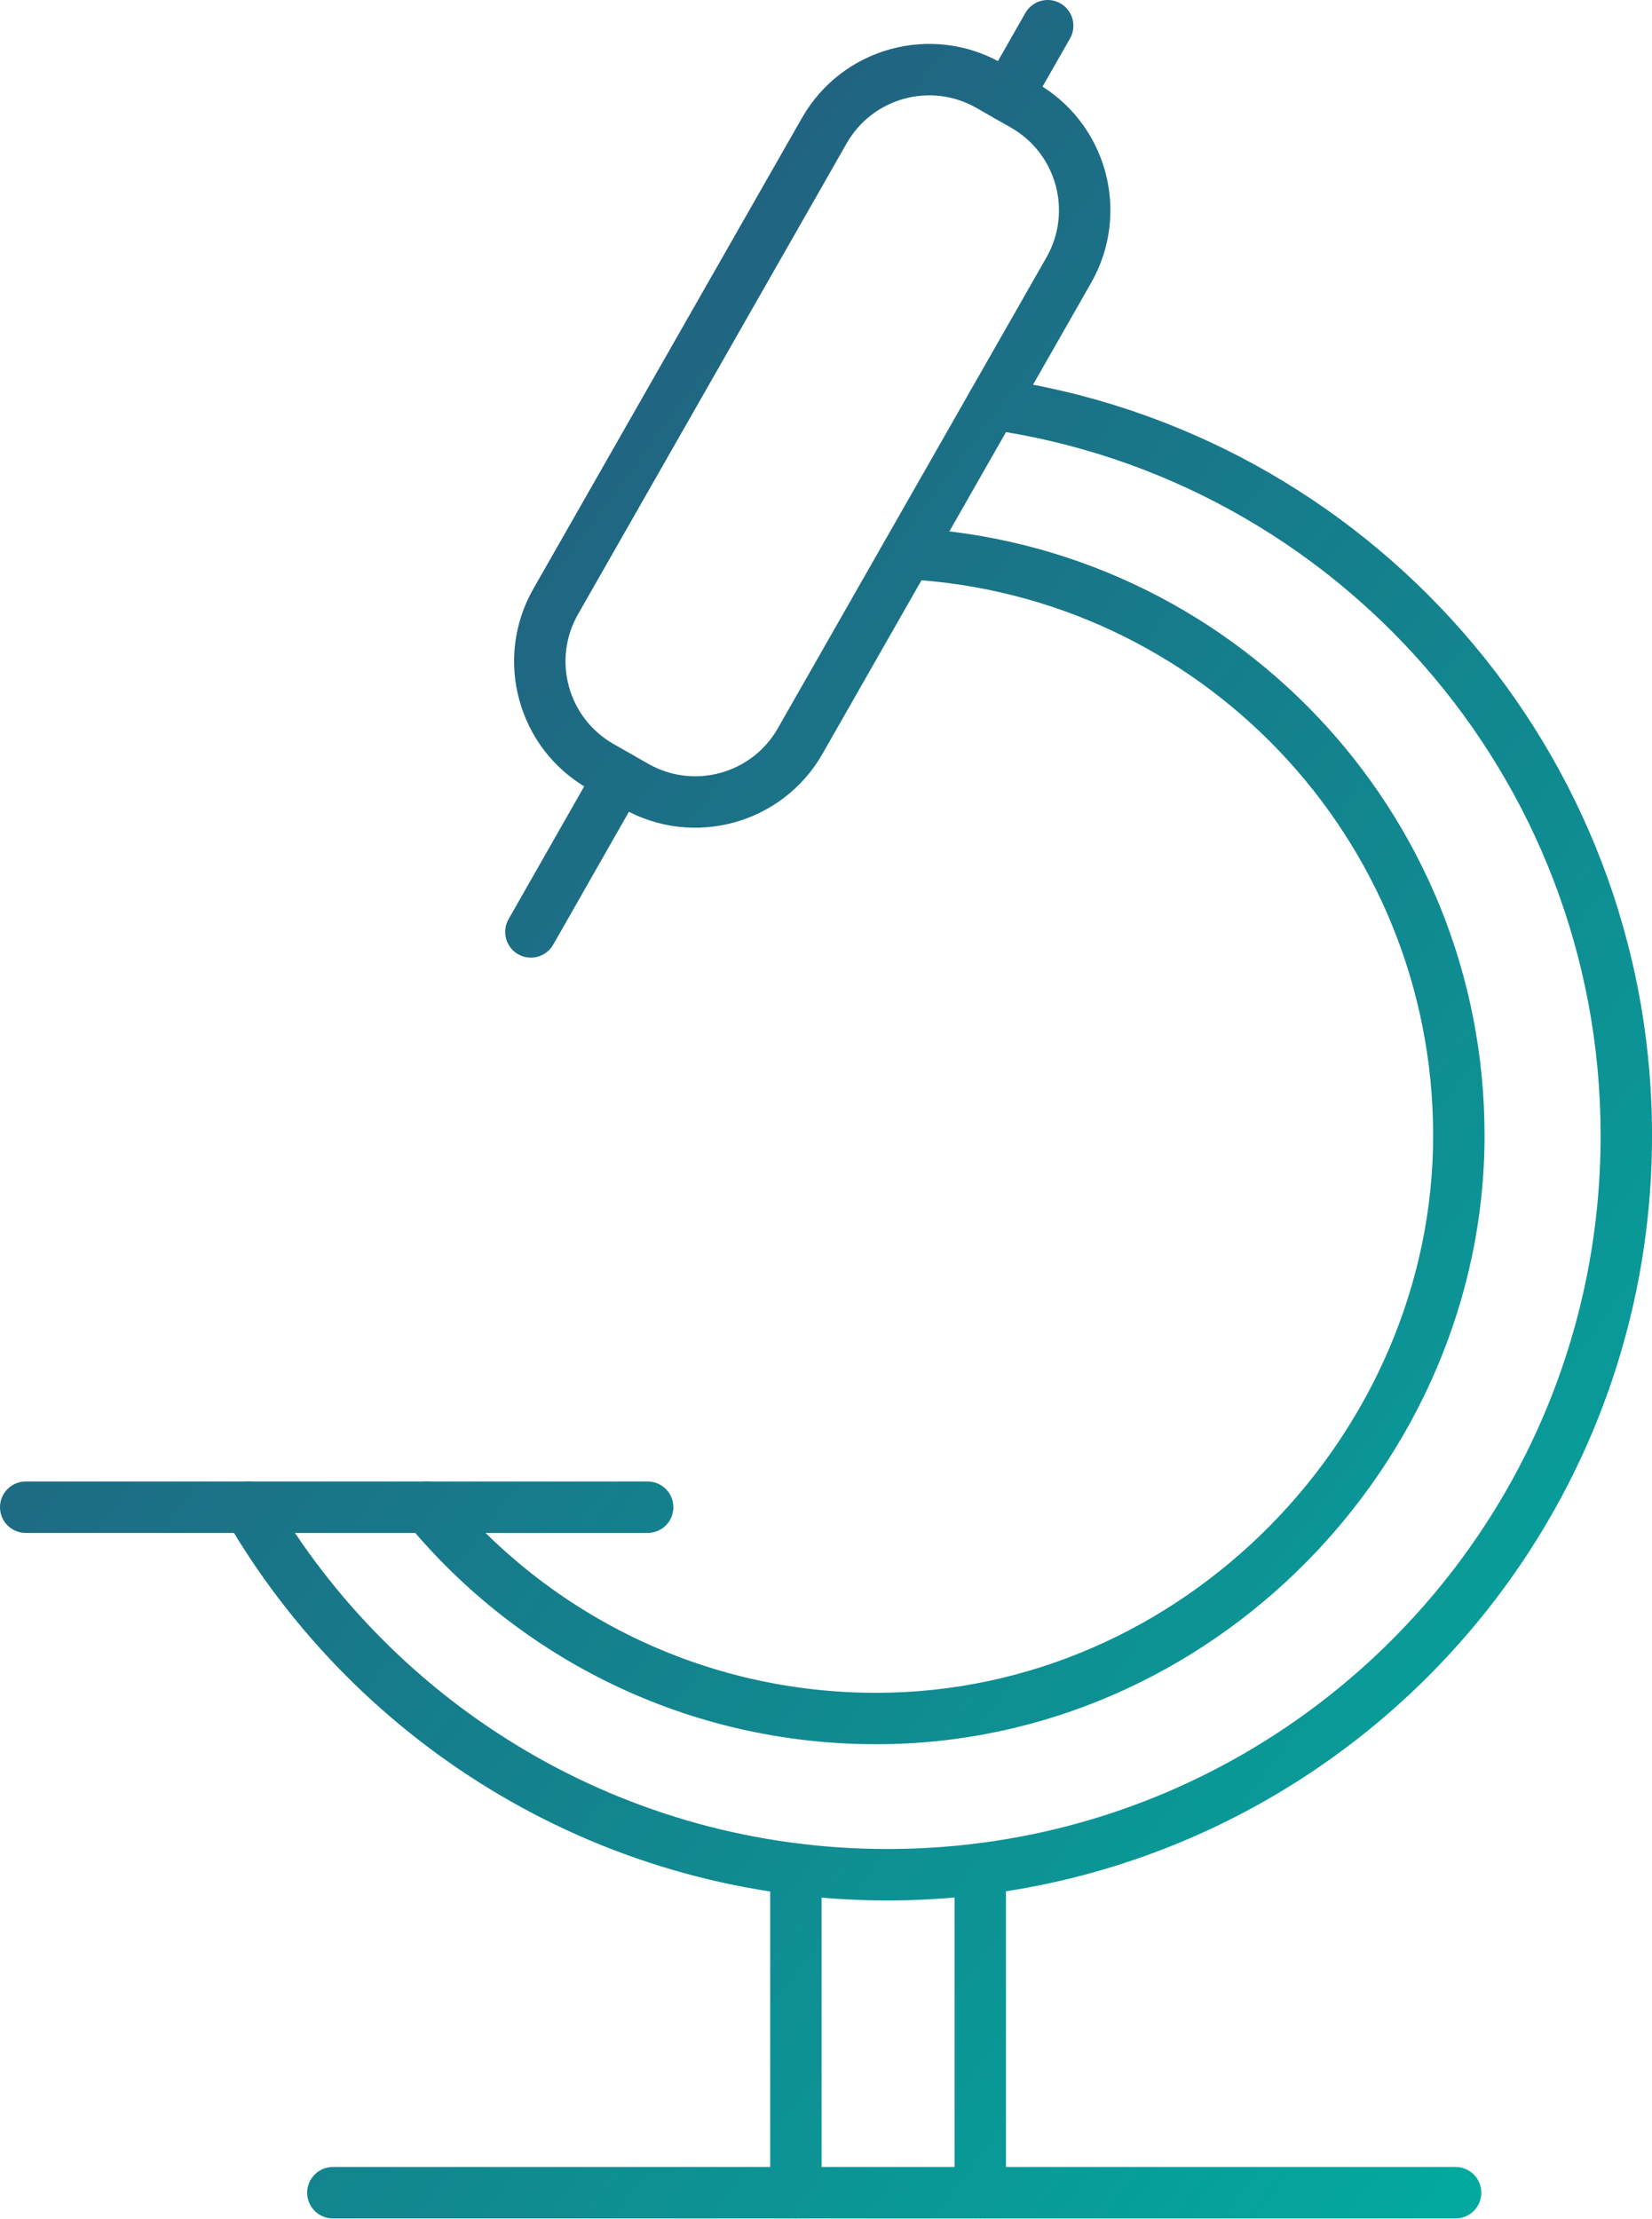
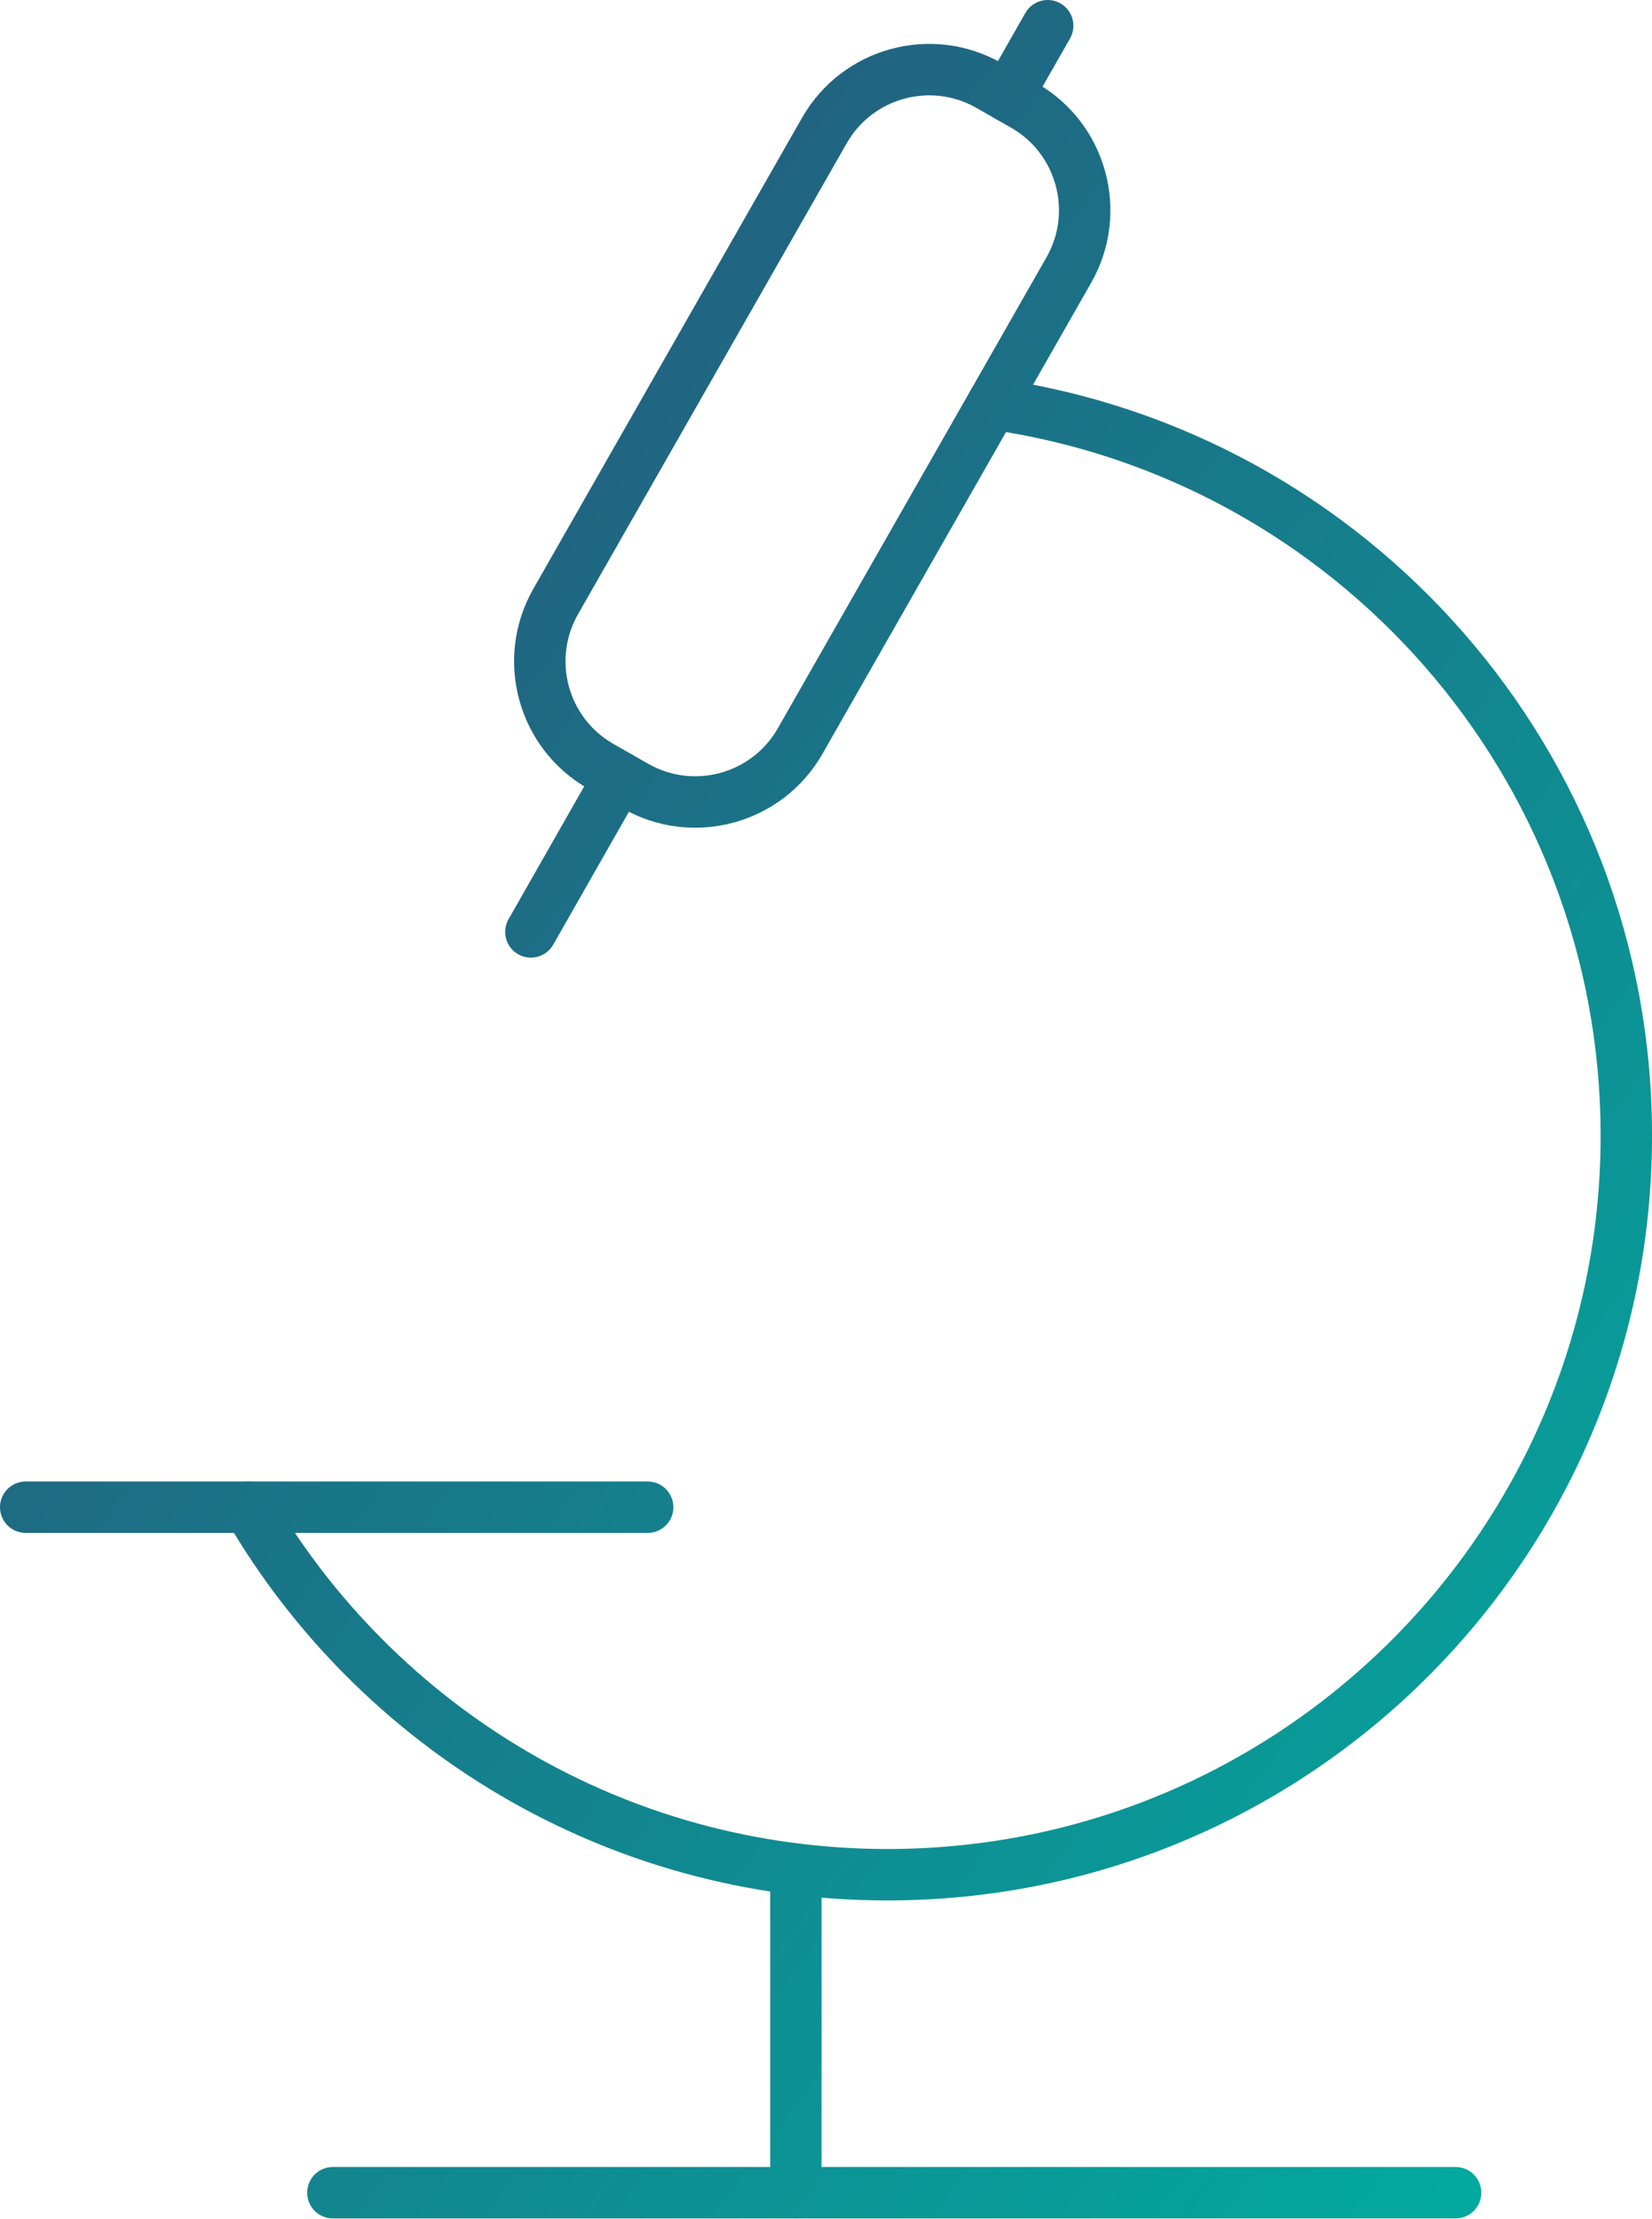
<svg xmlns="http://www.w3.org/2000/svg" width="70" height="94" viewBox="0 0 70 94" fill="none">
  <g clip-path="url(#clip0_7217_14674)">
    <path fill-rule="evenodd" clip-rule="evenodd" d="M40.974 16.958C41.059 16.363 41.611 15.948 42.206 16.033C57.917 18.268 70.001 31.774 70.001 48.103C70.001 65.997 55.496 80.502 37.602 80.502C25.647 80.502 15.2 74.027 9.591 64.393C9.288 63.873 9.464 63.206 9.984 62.904C10.504 62.601 11.171 62.777 11.473 63.297C16.708 72.287 26.453 78.323 37.602 78.323C54.293 78.323 67.823 64.793 67.823 48.103C67.823 32.874 56.552 20.274 41.9 18.19C41.304 18.105 40.89 17.554 40.974 16.958Z" fill="url(#paint0_linear_7217_14674)" />
-     <path fill-rule="evenodd" clip-rule="evenodd" d="M37.355 23.391C37.386 22.79 37.899 22.329 38.5 22.36C52.103 23.075 62.905 34.325 62.905 48.103C62.905 61.888 51.375 73.885 37.123 73.885C29.129 73.885 21.985 70.251 17.262 64.539C16.878 64.076 16.943 63.389 17.407 63.006C17.87 62.622 18.557 62.687 18.94 63.151C23.267 68.382 29.805 71.707 37.123 71.707C50.147 71.707 60.727 60.71 60.727 48.103C60.727 35.49 50.838 25.19 38.386 24.536C37.785 24.504 37.323 23.992 37.355 23.391Z" fill="url(#paint1_linear_7217_14674)" />
    <path fill-rule="evenodd" clip-rule="evenodd" d="M13.016 92.883C13.016 92.281 13.503 91.793 14.105 91.793H61.679C62.28 91.793 62.768 92.281 62.768 92.883C62.768 93.484 62.28 93.972 61.679 93.972H14.105C13.503 93.972 13.016 93.484 13.016 92.883Z" fill="url(#paint2_linear_7217_14674)" />
    <path fill-rule="evenodd" clip-rule="evenodd" d="M24.492 26.02C23.39 27.952 24.062 30.411 25.994 31.514L27.465 32.353C29.397 33.455 31.856 32.783 32.959 30.851L44.342 10.902C45.444 8.97 44.772 6.51 42.84 5.408L41.37 4.569C39.438 3.467 36.978 4.139 35.876 6.071L24.492 26.02ZM24.915 33.406C21.938 31.707 20.902 27.917 22.6 24.94L33.984 4.991C35.682 2.014 39.472 0.978 42.449 2.677L43.92 3.516C46.897 5.214 47.933 9.005 46.234 11.982L34.851 31.931C33.152 34.907 29.362 35.944 26.385 34.245L24.915 33.406Z" fill="url(#paint3_linear_7217_14674)" />
    <path fill-rule="evenodd" clip-rule="evenodd" d="M0 63.845C0 63.243 0.488 62.756 1.089 62.756H27.444C28.046 62.756 28.533 63.243 28.533 63.845C28.533 64.447 28.046 64.934 27.444 64.934H1.089C0.488 64.934 0 64.447 0 63.845Z" fill="url(#paint4_linear_7217_14674)" />
-     <path fill-rule="evenodd" clip-rule="evenodd" d="M41.536 78.081C42.138 78.081 42.626 78.568 42.626 79.17V92.882C42.626 93.484 42.138 93.972 41.536 93.972C40.935 93.972 40.447 93.484 40.447 92.882V79.17C40.447 78.568 40.935 78.081 41.536 78.081Z" fill="url(#paint5_linear_7217_14674)" />
    <path fill-rule="evenodd" clip-rule="evenodd" d="M26.776 31.963C27.298 32.261 27.481 32.926 27.183 33.449L23.442 40.015C23.144 40.538 22.479 40.72 21.956 40.423C21.433 40.125 21.251 39.46 21.549 38.937L25.29 32.37C25.588 31.847 26.253 31.665 26.776 31.963Z" fill="url(#paint6_linear_7217_14674)" />
    <path fill-rule="evenodd" clip-rule="evenodd" d="M44.933 0.143C45.455 0.441 45.638 1.106 45.34 1.629L43.64 4.61C43.343 5.133 42.677 5.315 42.155 5.017C41.632 4.72 41.45 4.054 41.748 3.532L43.447 0.55C43.745 0.027 44.41 -0.155 44.933 0.143Z" fill="url(#paint7_linear_7217_14674)" />
    <path fill-rule="evenodd" clip-rule="evenodd" d="M33.724 78.087C34.326 78.087 34.813 78.575 34.813 79.176V92.883C34.813 93.484 34.326 93.972 33.724 93.972C33.123 93.972 32.635 93.484 32.635 92.883V79.176C32.635 78.575 33.123 78.087 33.724 78.087Z" fill="url(#paint8_linear_7217_14674)" />
  </g>
  <defs>
    <linearGradient id="paint0_linear_7217_14674" x1="70.001" y1="93.972" x2="-20.038" y2="26.9" gradientUnits="userSpaceOnUse">
      <stop stop-color="#00AFA1" />
      <stop offset="1" stop-color="#2D4875" />
    </linearGradient>
    <linearGradient id="paint1_linear_7217_14674" x1="70.001" y1="93.972" x2="-20.038" y2="26.9" gradientUnits="userSpaceOnUse">
      <stop stop-color="#00AFA1" />
      <stop offset="1" stop-color="#2D4875" />
    </linearGradient>
    <linearGradient id="paint2_linear_7217_14674" x1="70.001" y1="93.972" x2="-20.038" y2="26.9" gradientUnits="userSpaceOnUse">
      <stop stop-color="#00AFA1" />
      <stop offset="1" stop-color="#2D4875" />
    </linearGradient>
    <linearGradient id="paint3_linear_7217_14674" x1="70.001" y1="93.972" x2="-20.038" y2="26.9" gradientUnits="userSpaceOnUse">
      <stop stop-color="#00AFA1" />
      <stop offset="1" stop-color="#2D4875" />
    </linearGradient>
    <linearGradient id="paint4_linear_7217_14674" x1="70.001" y1="93.972" x2="-20.038" y2="26.9" gradientUnits="userSpaceOnUse">
      <stop stop-color="#00AFA1" />
      <stop offset="1" stop-color="#2D4875" />
    </linearGradient>
    <linearGradient id="paint5_linear_7217_14674" x1="70.001" y1="93.972" x2="-20.038" y2="26.9" gradientUnits="userSpaceOnUse">
      <stop stop-color="#00AFA1" />
      <stop offset="1" stop-color="#2D4875" />
    </linearGradient>
    <linearGradient id="paint6_linear_7217_14674" x1="70.001" y1="93.972" x2="-20.038" y2="26.9" gradientUnits="userSpaceOnUse">
      <stop stop-color="#00AFA1" />
      <stop offset="1" stop-color="#2D4875" />
    </linearGradient>
    <linearGradient id="paint7_linear_7217_14674" x1="70.001" y1="93.972" x2="-20.038" y2="26.9" gradientUnits="userSpaceOnUse">
      <stop stop-color="#00AFA1" />
      <stop offset="1" stop-color="#2D4875" />
    </linearGradient>
    <linearGradient id="paint8_linear_7217_14674" x1="70.001" y1="93.972" x2="-20.038" y2="26.9" gradientUnits="userSpaceOnUse">
      <stop stop-color="#00AFA1" />
      <stop offset="1" stop-color="#2D4875" />
    </linearGradient>
    <clipPath id="clip0_7217_14674">
      <rect width="70.001" height="93.972" fill="white" />
    </clipPath>
  </defs>
</svg>